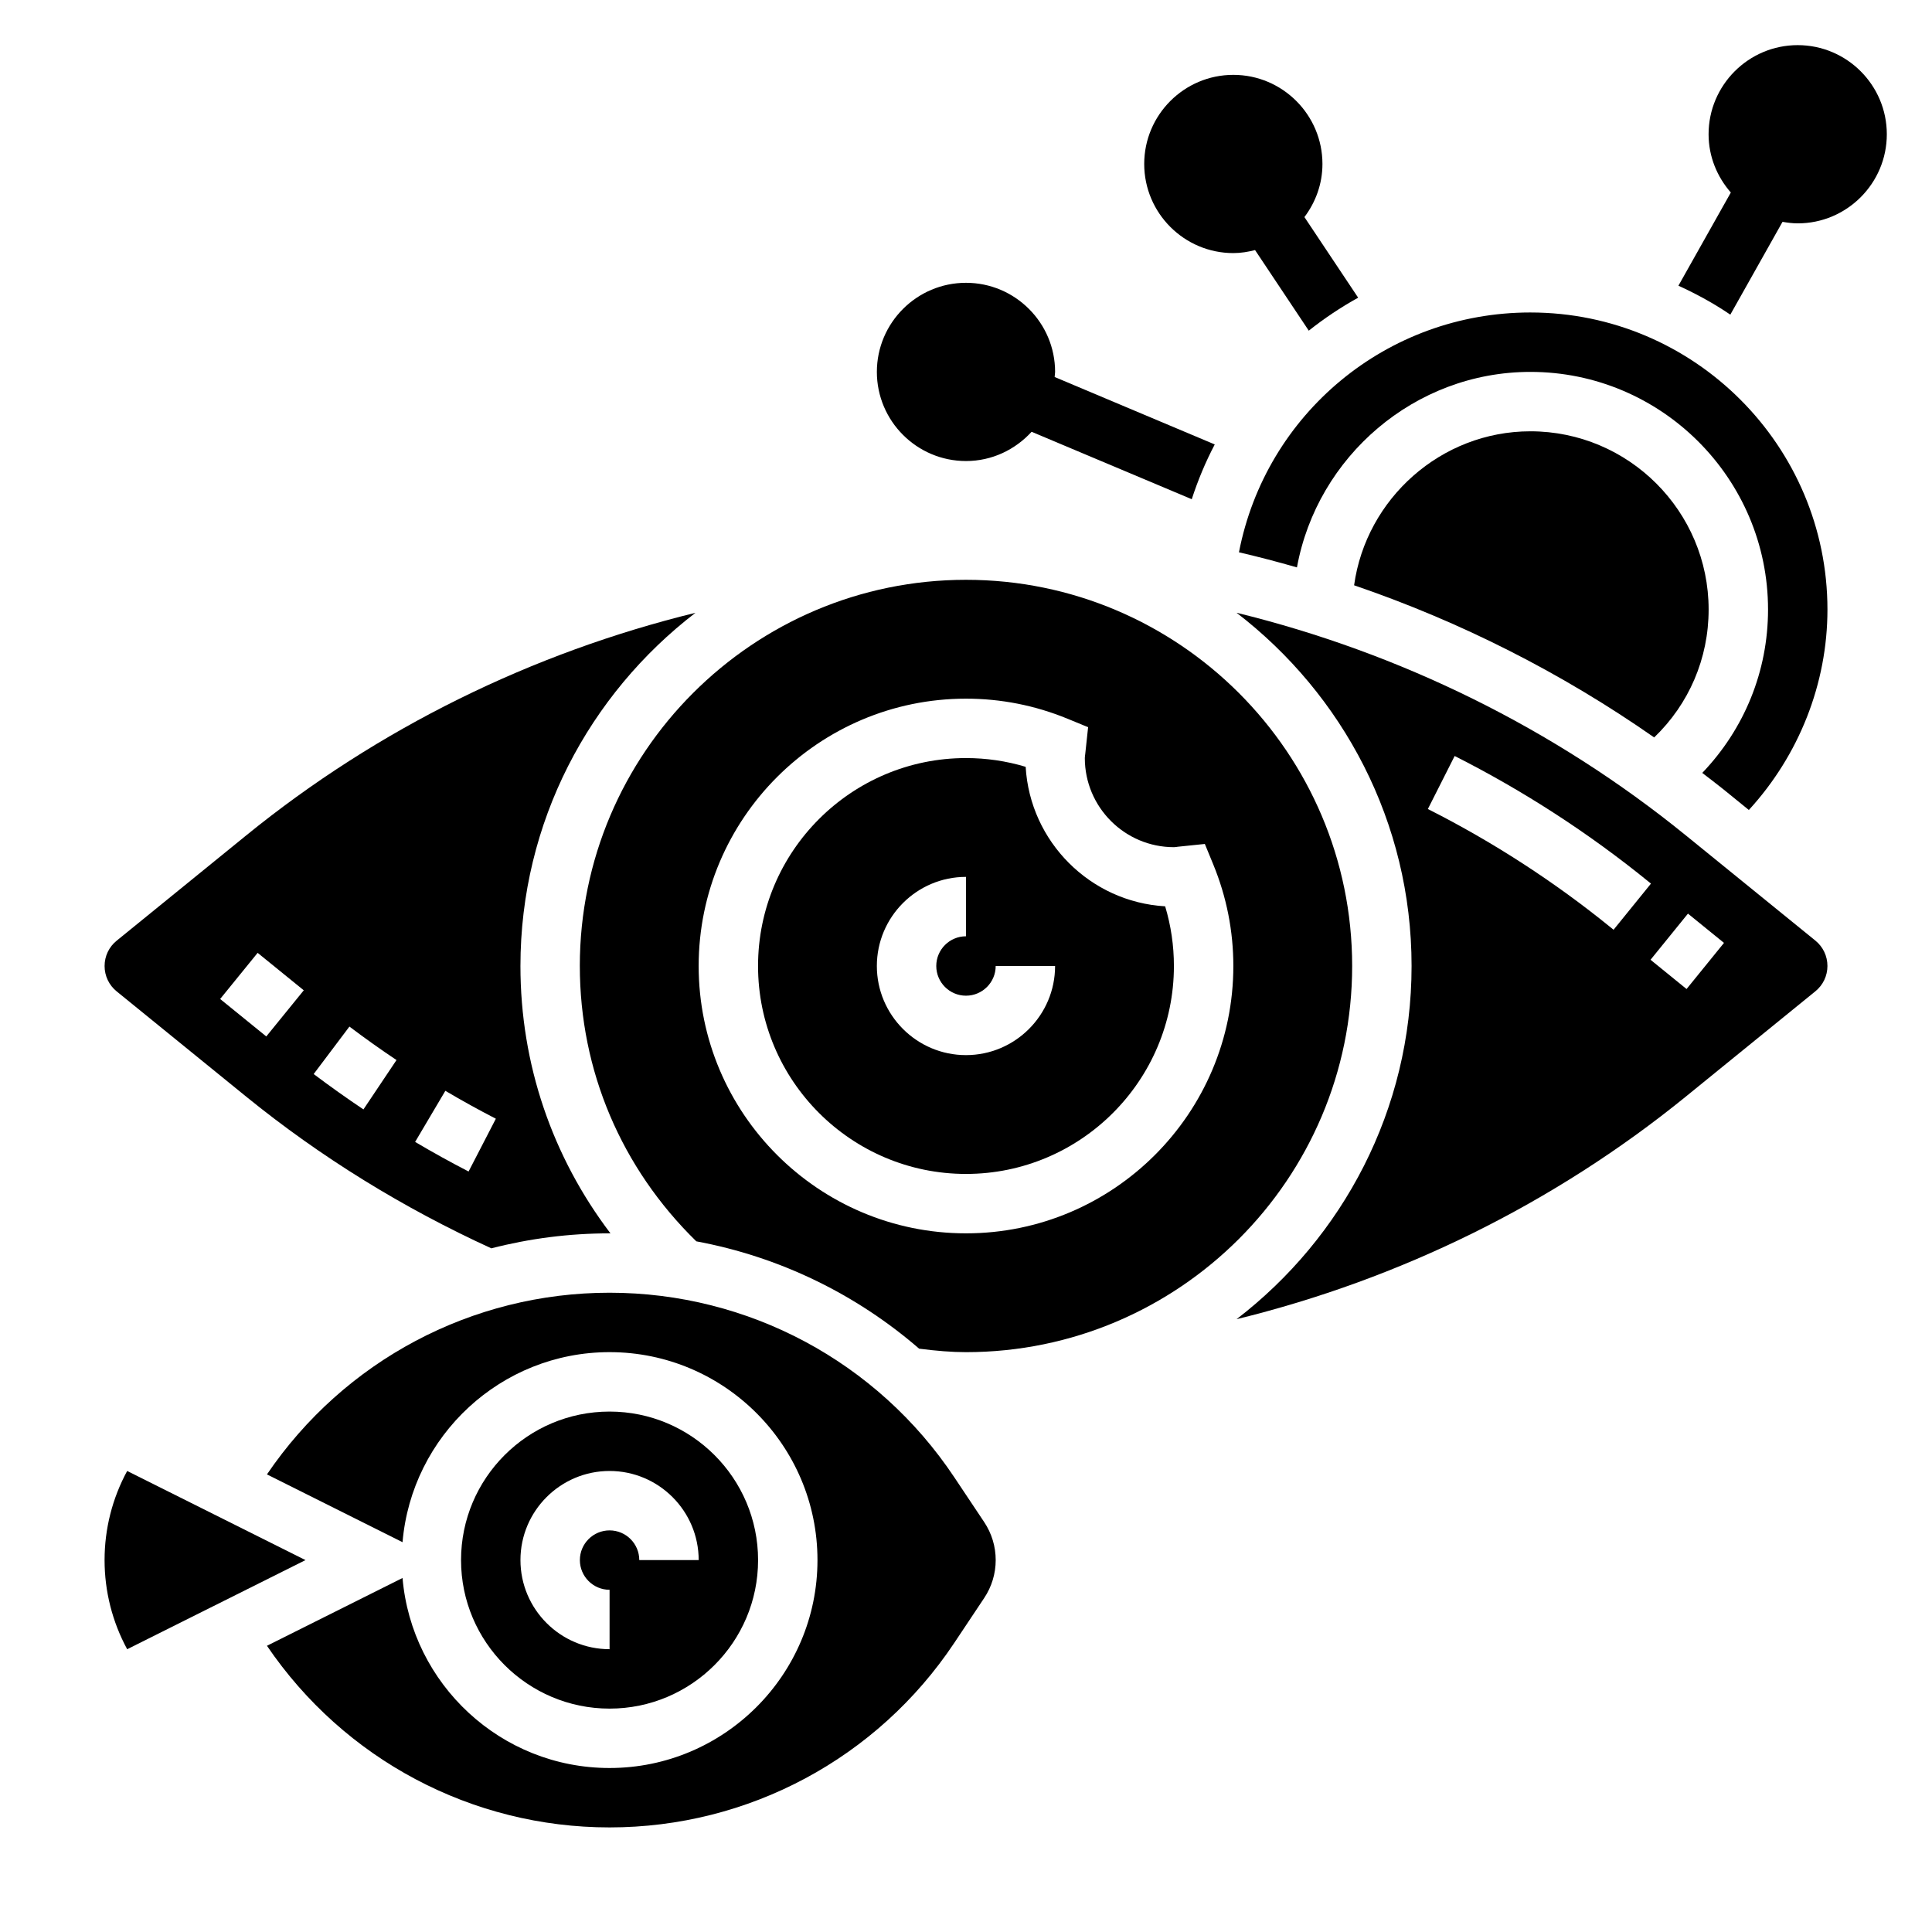
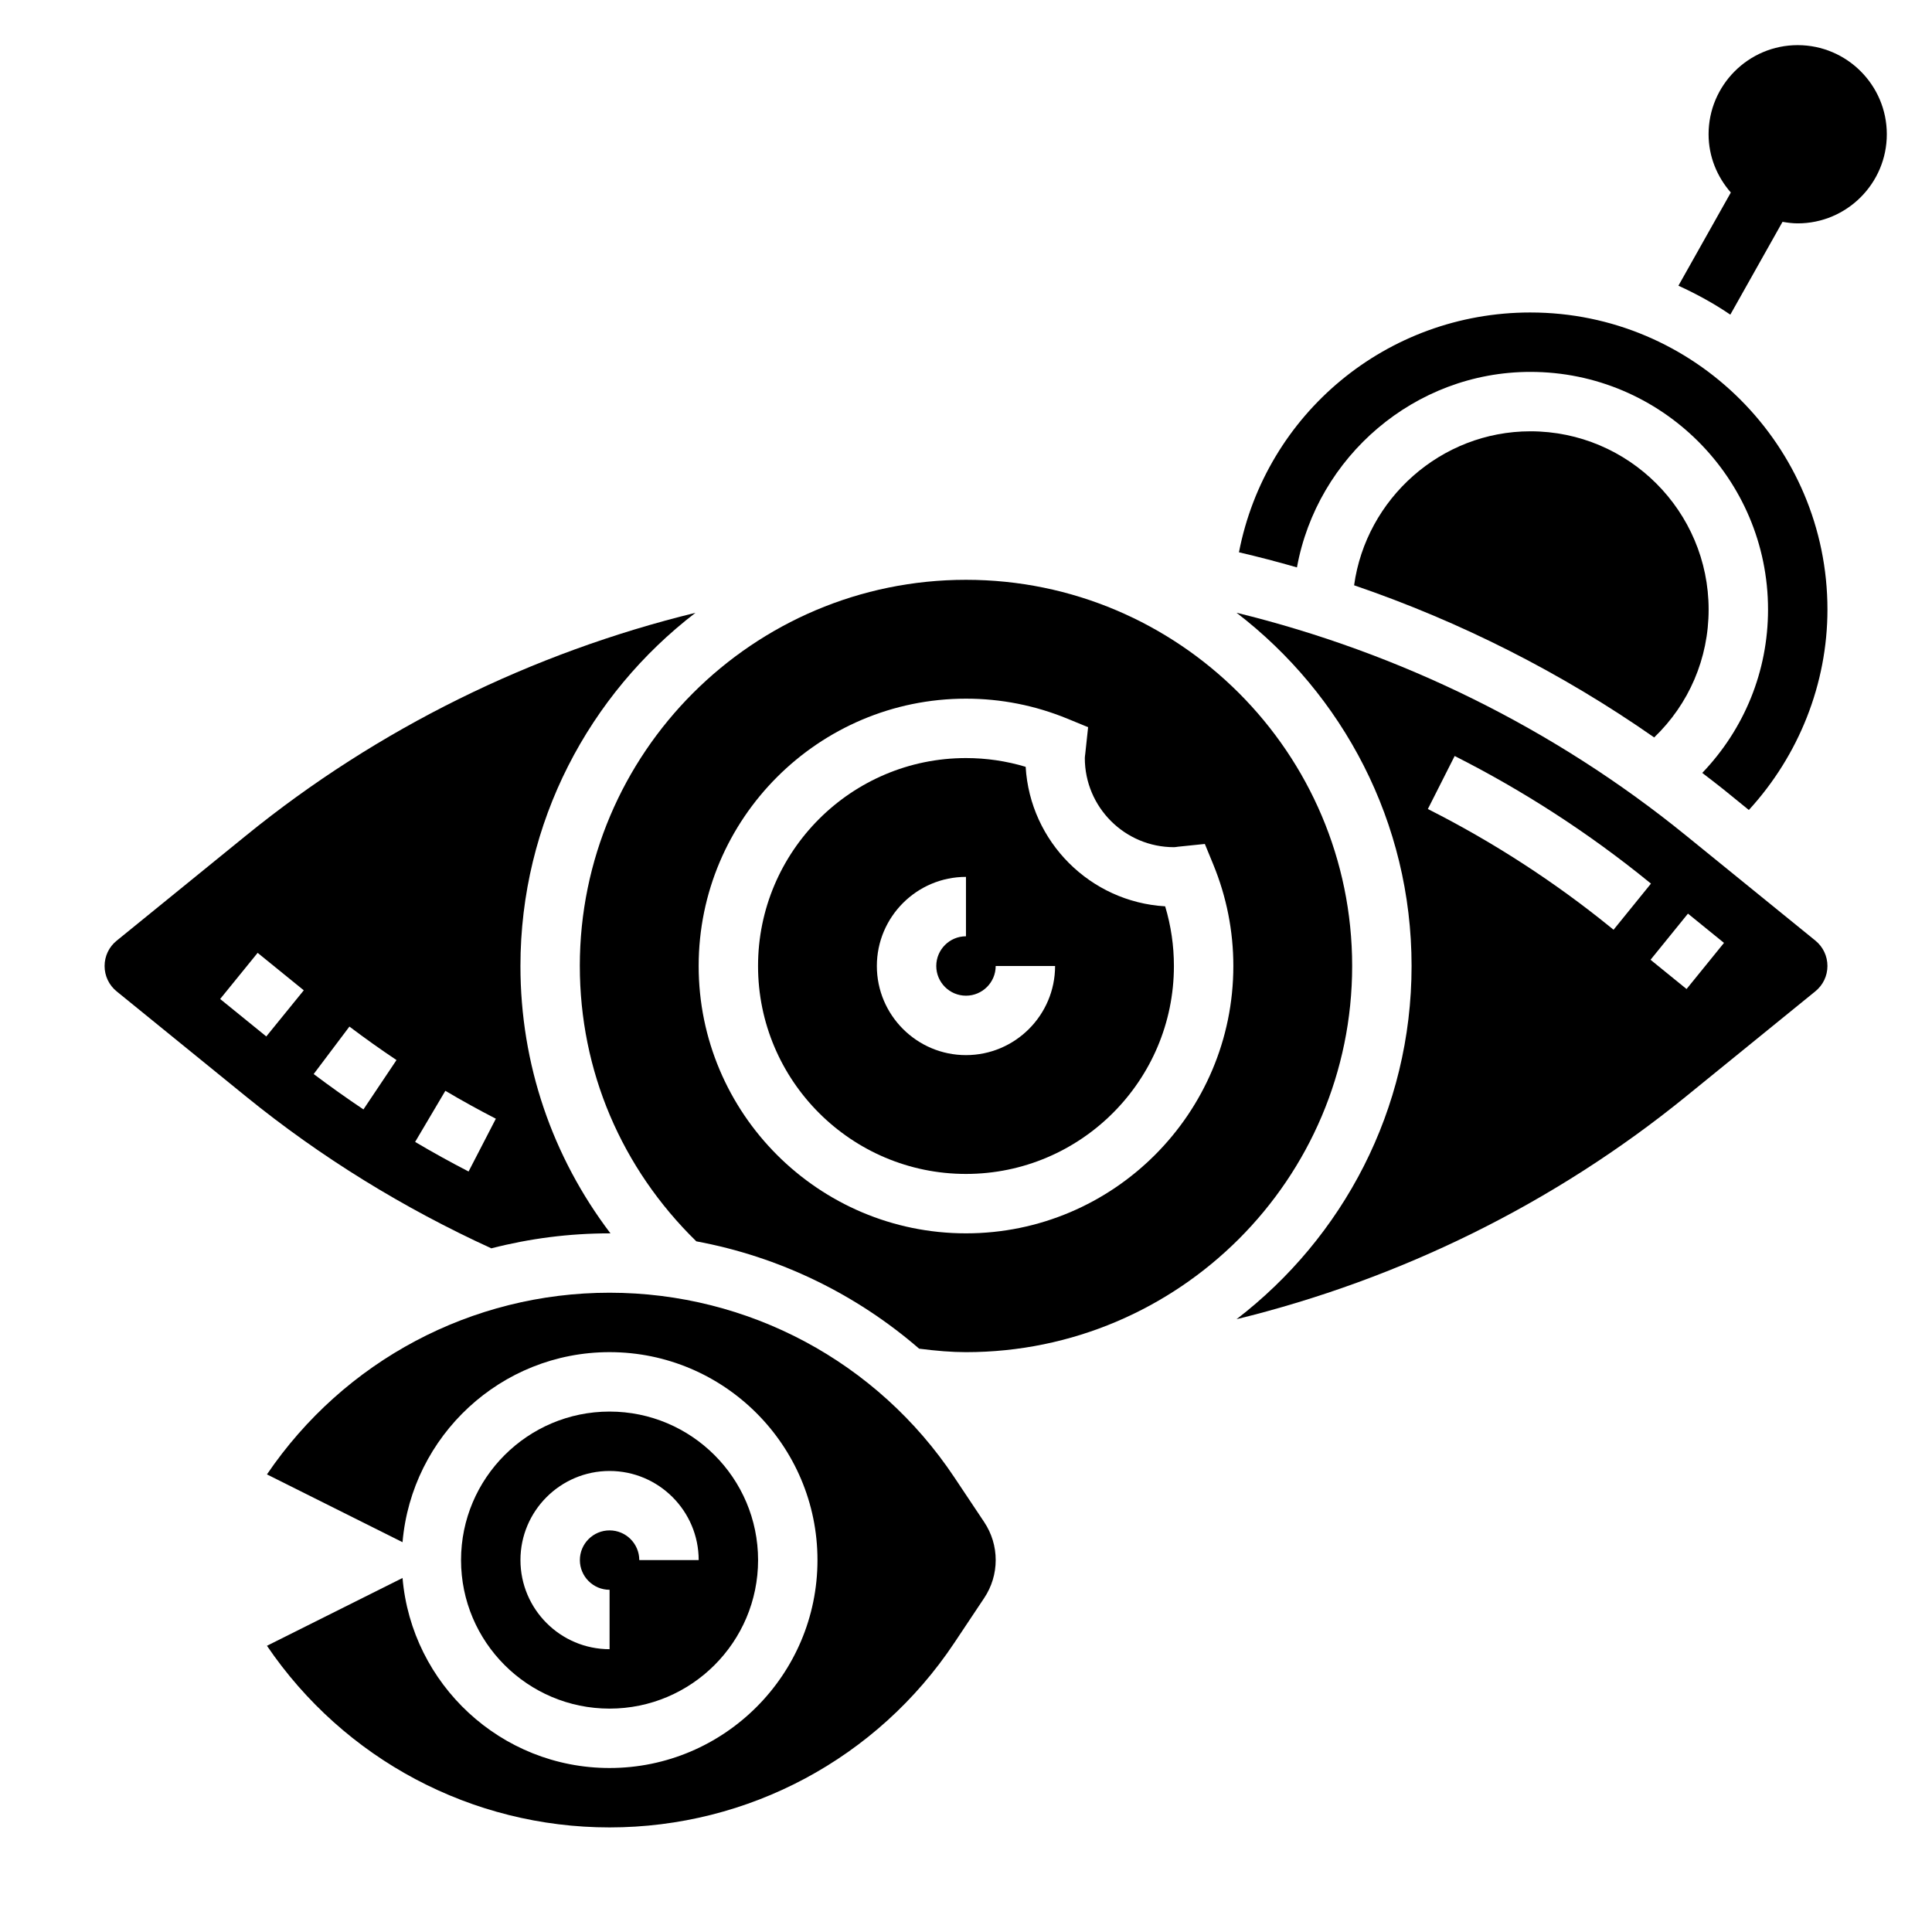
<svg xmlns="http://www.w3.org/2000/svg" fill="#000000" width="800px" height="800px" version="1.1" viewBox="144 144 512 512">
  <g>
    <path d="m209.23 434.61c19.781 16.066 41.652 29.543 64.977 40.211 10.109-2.602 20.617-3.969 31.332-3.969 0.086 0 0.164 0.008 0.242 0.008-15.422-20.328-23.859-44.832-23.859-70.855 0-38.133 18.246-72.004 46.383-93.605-43.312 10.594-84.16 30.629-119.07 59l-34.305 27.883c-2.047 1.645-3.211 4.102-3.211 6.723s1.164 5.07 3.203 6.723zm52.793-1.535c4.394 2.598 8.855 5.062 13.383 7.398l-7.227 13.988c-4.785-2.473-9.516-5.086-14.168-7.84zm-25.422-17.02c4.086 3.078 8.234 6.039 12.477 8.871l-8.762 13.082c-4.473-3-8.871-6.125-13.188-9.375zm-24.324-19.539 12.227 9.926-9.934 12.227-12.227-9.926z" />
    <path d="m344.89 400c0 30.387 24.727 55.105 55.105 55.105s55.105-24.719 55.105-55.105c0-5.391-0.781-10.691-2.32-15.816-19.852-1.156-35.809-17.105-36.969-36.969-5.137-1.543-10.426-2.32-15.816-2.32-30.379 0-55.105 24.719-55.105 55.105zm62.977 0h15.742c0 13.02-10.598 23.617-23.617 23.617-13.02 0-23.617-10.598-23.617-23.617s10.598-23.617 23.617-23.617v15.742c-4.344 0-7.871 3.535-7.871 7.871 0 4.336 3.527 7.871 7.871 7.871 4.348 0.004 7.875-3.531 7.875-7.867z" />
-     <path d="m177.7 533.82c-3.926 7.242-5.988 15.324-5.988 23.621 0 8.289 2.062 16.375 5.992 23.625l47.254-23.625z" />
    <path d="m549.57 226.81c-38.078 0-70.125 26.875-77.234 63.551 5.156 1.203 10.281 2.543 15.367 4.008 5.348-29.34 31.199-51.812 61.867-51.812 34.723 0 62.977 28.254 62.977 62.977 0 16.391-6.305 31.668-17.43 43.297 1.867 1.449 3.754 2.859 5.598 4.344l6.746 5.481c13.273-14.477 20.832-33.465 20.832-53.121 0-43.406-35.316-78.723-78.723-78.723z" />
    <path d="m549.57 258.3c-23.68 0-43.547 17.855-46.719 40.809 28.176 9.629 54.977 23.176 79.523 40.32 9.234-8.871 14.43-20.938 14.43-33.895 0-26.051-21.184-47.234-47.234-47.234z" />
    <path d="m297.66 400c0 27.734 10.988 53.523 30.867 72.965 21.945 4.07 42.281 13.934 59.055 28.449 4.562 0.582 8.633 0.922 12.414 0.922 56.426 0 102.34-45.91 102.34-102.34s-45.91-102.34-102.34-102.34c-56.43 0-102.34 45.906-102.34 102.34zm134.7-63.285-0.762 7.109c-0.039 0.355-0.109 0.707-0.109 1.07 0 13.02 10.598 23.617 23.617 23.617 0.355 0 0.691-0.07 1.031-0.117l7.156-0.738 2.227 5.414c3.531 8.594 5.328 17.656 5.328 26.93 0 39.062-31.781 70.848-70.848 70.848-39.07 0-70.848-31.789-70.848-70.848 0-39.062 31.781-70.848 70.848-70.848 9.281 0 18.332 1.793 26.93 5.328z" />
    <path d="m396.89 535.48c-20.406-30.613-54.562-48.895-91.355-48.895-36.48 0-70.32 18.004-90.789 48.145l35.93 17.965c2.414-28.172 26.078-50.363 54.859-50.363 30.379 0 55.105 24.719 55.105 55.105 0 30.387-24.727 55.105-55.105 55.105-28.781 0-52.445-22.191-54.859-50.355l-35.93 17.965c20.469 30.129 54.309 48.133 90.789 48.133 36.793 0 70.949-18.277 91.355-48.895l7.934-11.902c1.992-2.992 3.047-6.465 3.047-10.055s-1.055-7.062-3.047-10.059z" />
    <path d="m305.54 596.8c21.703 0 39.359-17.656 39.359-39.359s-17.656-39.359-39.359-39.359-39.359 17.656-39.359 39.359c0 21.699 17.656 39.359 39.359 39.359zm0-62.977c13.02 0 23.617 10.598 23.617 23.617h-15.742c0-4.336-3.527-7.871-7.871-7.871s-7.871 3.535-7.871 7.871c0 4.336 3.527 7.871 7.871 7.871v15.742c-13.02 0-23.617-10.598-23.617-23.617-0.004-13.02 10.594-23.613 23.613-23.613z" />
    <path d="m590.77 365.39c-34.914-28.371-75.762-48.406-119.07-59.004 28.137 21.602 46.383 55.477 46.383 93.609s-18.246 72.004-46.383 93.605c43.312-10.598 84.16-30.629 119.07-59l34.305-27.883c2.047-1.656 3.215-4.102 3.215-6.723s-1.164-5.078-3.203-6.731zm-19.848 24.441c-14.941-12.137-31.27-22.719-48.523-31.434l7.102-14.051c18.254 9.227 35.535 20.422 51.34 33.266l0.684 0.551-9.918 12.234zm20.035 16.27-9.547-7.754 9.918-12.227 9.547 7.754z" />
    <path d="m620.41 155.96c-13.02 0-23.617 10.598-23.617 23.617 0 5.926 2.266 11.289 5.894 15.445l-13.887 24.688c4.801 2.203 9.422 4.723 13.754 7.676l13.832-24.594c1.316 0.219 2.648 0.402 4.023 0.402 13.02 0 23.617-10.598 23.617-23.617s-10.598-23.617-23.617-23.617z" />
-     <path d="m470.85 211.07c2 0 3.906-0.324 5.754-0.797l14.234 21.355c4.109-3.266 8.484-6.188 13.09-8.738l-14.242-21.363c2.961-3.934 4.777-8.777 4.777-14.074 0-13.02-10.598-23.617-23.617-23.617s-23.617 10.598-23.617 23.617c0.004 13.02 10.602 23.617 23.621 23.617z" />
-     <path d="m400 266.18c6.894 0 13.059-3.023 17.383-7.754l42.445 17.871c1.637-5.055 3.668-9.902 6.094-14.516l-42.43-17.871c0.012-0.457 0.121-0.891 0.121-1.348 0-13.02-10.598-23.617-23.617-23.617-13.02 0-23.617 10.598-23.617 23.617 0.004 13.02 10.598 23.617 23.621 23.617z" />
  </g>
</svg>